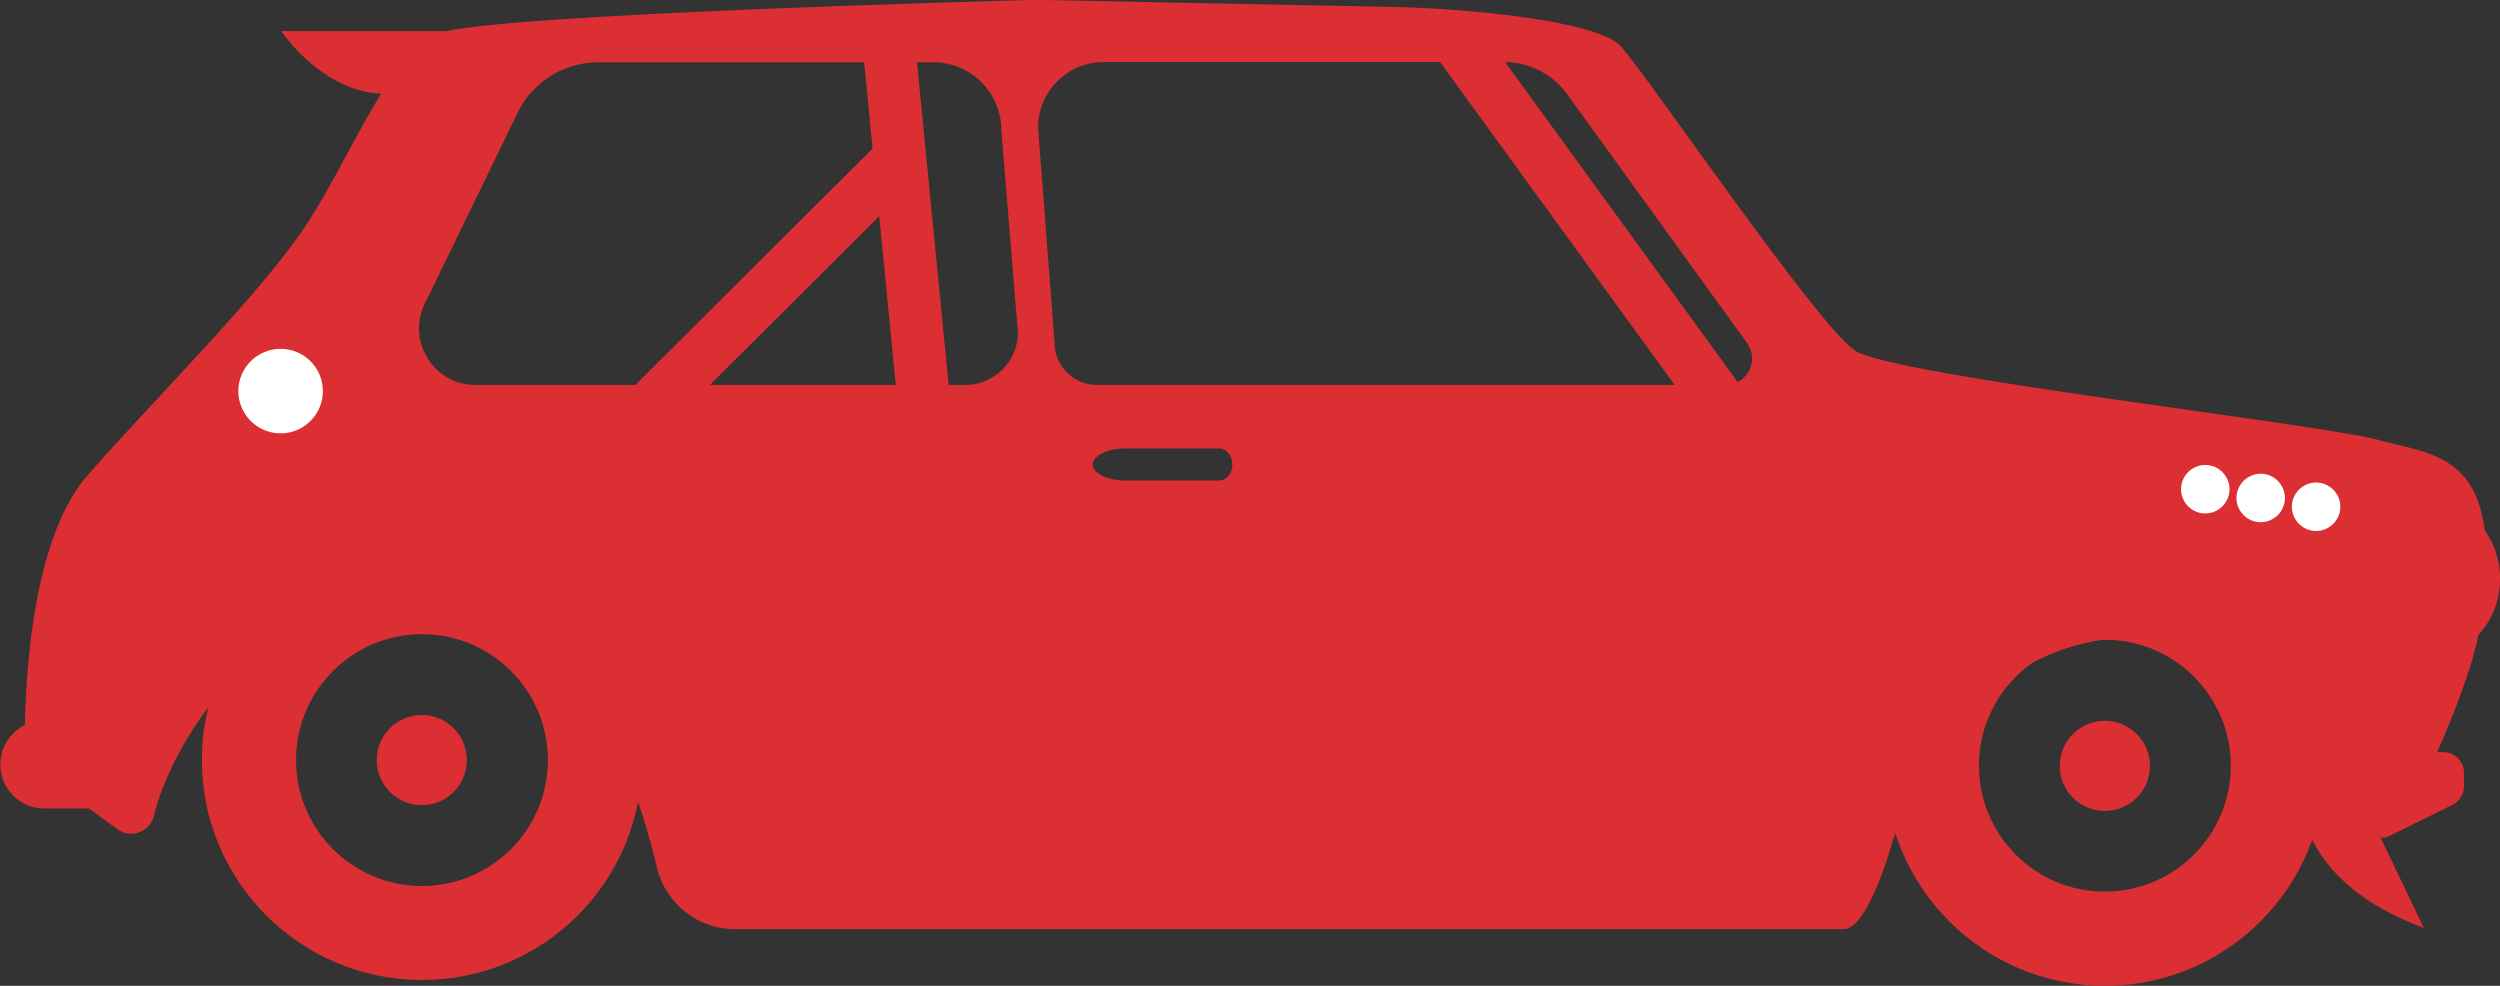
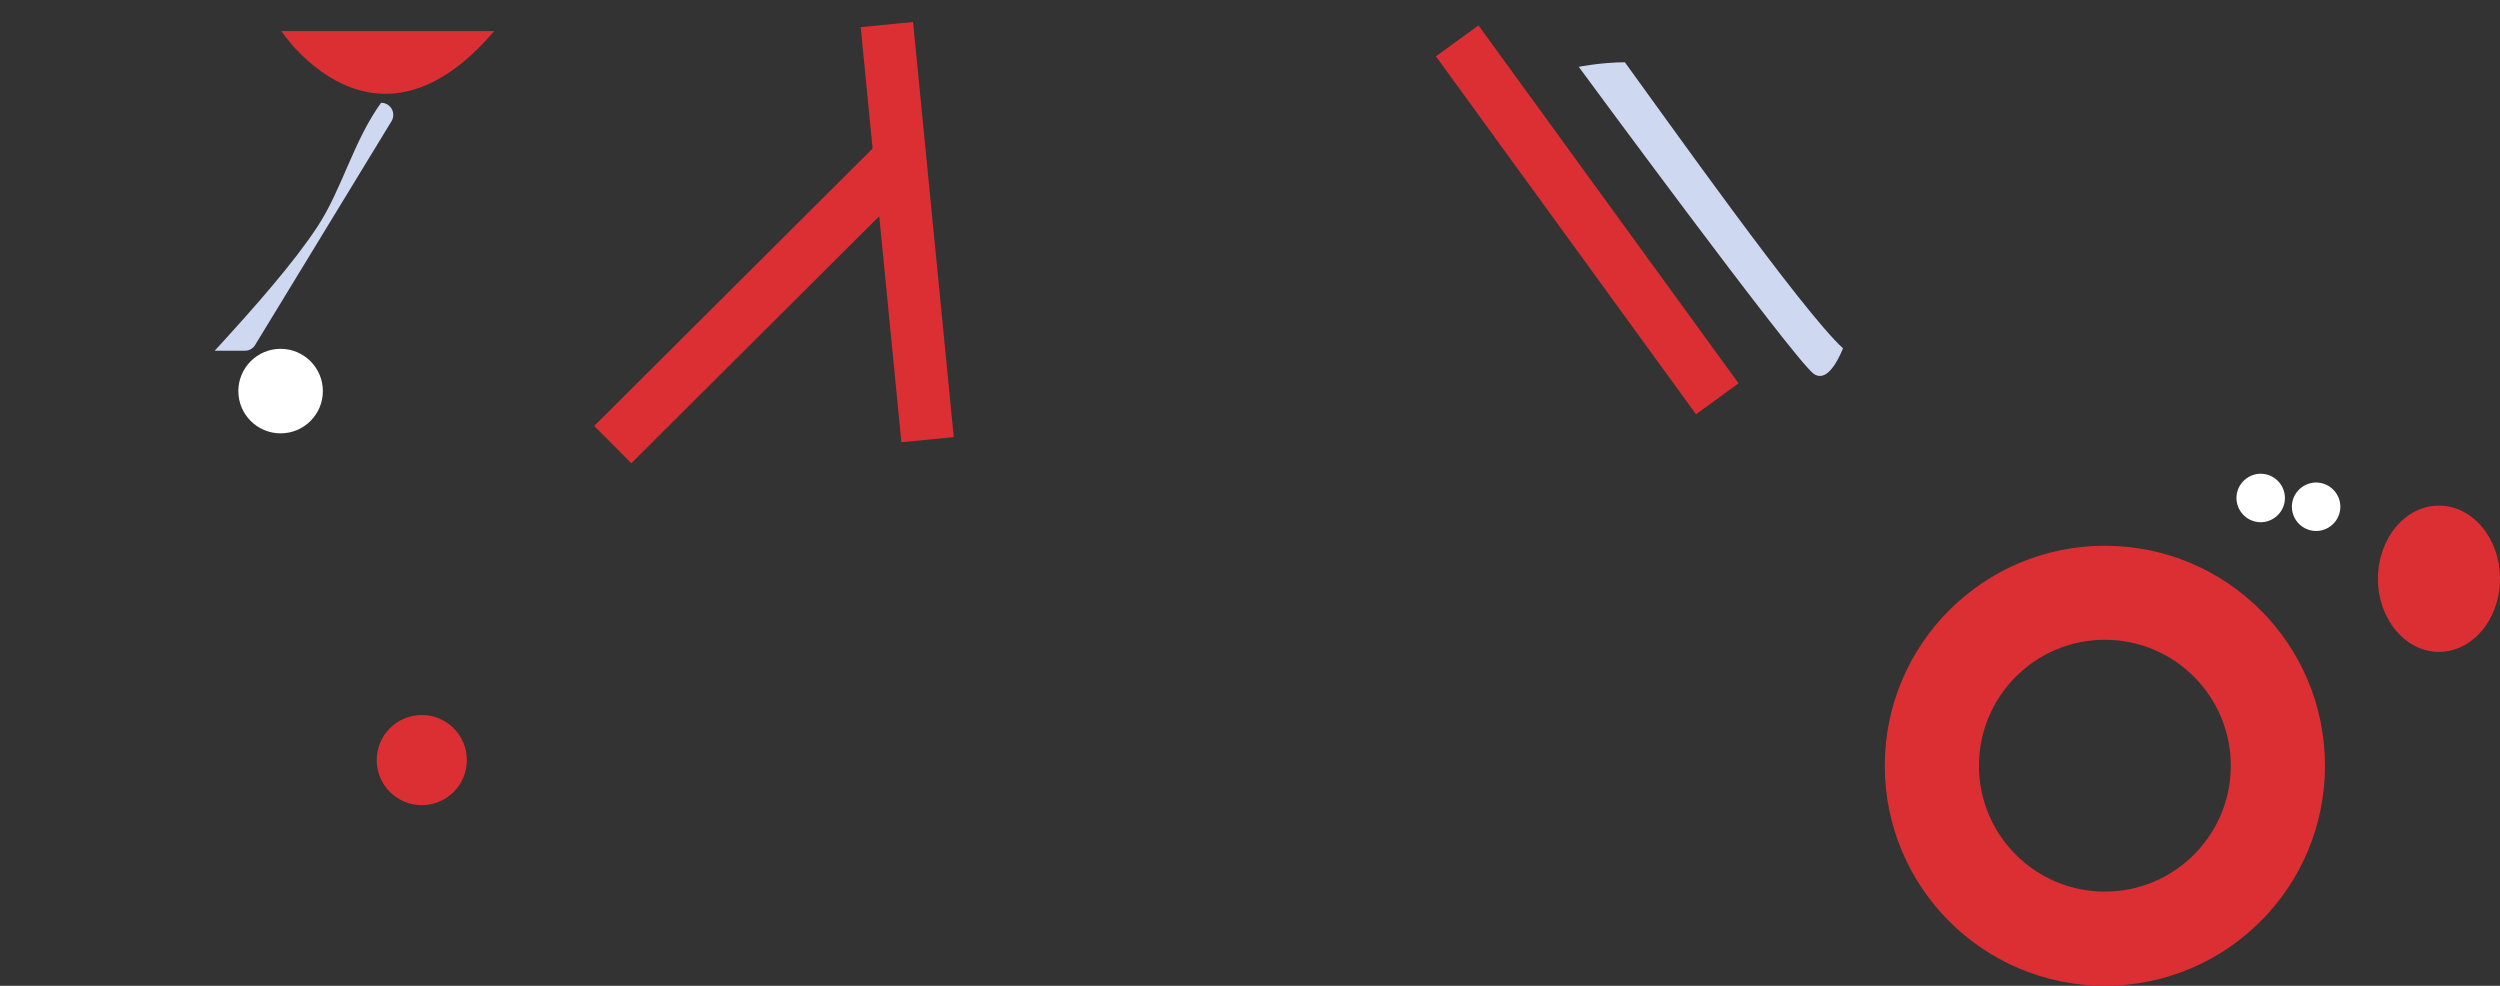
<svg xmlns="http://www.w3.org/2000/svg" id="Layer_1" viewBox="0 0 142.55 56.21">
  <rect x="0" y="0" width="142.55" height="56.21" fill="#333333" stroke="none" />
  <defs>
    <style>.cls-1{stroke-width:3px;}.cls-1,.cls-2{fill:none;}.cls-1,.cls-3{stroke:#dc2f34;stroke-miterlimit:10;}.cls-2,.cls-4,.cls-5,.cls-6{stroke-width:0px;}.cls-3,.cls-4{fill:#dc2f34;}.cls-5{fill:#ced8f0;}.cls-6{fill:#fff;}</style>
  </defs>
  <path class="cls-2" d="M12.01,43.34c0,6.65,5.39,12.05,12.05,12.05s12.05-5.39,12.05-12.05-5.39-12.04-12.05-12.04-12.05,5.39-12.05,12.04Z" />
-   <path class="cls-3" d="M24.06,31.29c-6.65,0-12.05,5.39-12.05,12.04s5.39,12.05,12.05,12.05,12.05-5.39,12.05-12.05-5.39-12.04-12.05-12.04ZM24.06,51.02c-4.24,0-7.68-3.44-7.68-7.68s3.44-7.68,7.68-7.68,7.68,3.44,7.68,7.68-3.44,7.68-7.68,7.68Z" />
  <path class="cls-4" d="M21.48,43.34c0,1.42,1.15,2.57,2.57,2.57s2.57-1.15,2.57-2.57-1.15-2.57-2.57-2.57-2.57,1.15-2.57,2.57Z" />
  <path class="cls-2" d="M107.97,43.67c0,6.65,5.39,12.05,12.05,12.05s12.05-5.39,12.05-12.05-5.39-12.04-12.05-12.04-12.05,5.39-12.05,12.04Z" />
  <path class="cls-3" d="M120.02,31.62c-6.65,0-12.05,5.39-12.05,12.04s5.39,12.05,12.05,12.05,12.05-5.39,12.05-12.05-5.39-12.04-12.05-12.04ZM120.02,51.34c-4.24,0-7.68-3.44-7.68-7.68s3.44-7.68,7.68-7.68,7.68,3.44,7.68,7.68-3.44,7.68-7.68,7.68Z" />
-   <path class="cls-4" d="M117.45,43.67c0,1.42,1.15,2.57,2.57,2.57s2.57-1.15,2.57-2.57-1.15-2.57-2.57-2.57-2.57,1.15-2.57,2.57Z" />
  <path class="cls-5" d="M103.39,21.29c-1.18-.91-13.37-17.48-13.37-17.48,0,0,1.23-.25,2.63-.26,2.21,3.03,10.17,14.27,12.44,16.31-.38.92-1,1.97-1.71,1.43Z" />
  <path class="cls-5" d="M12.25,19.99c2.37-2.58,4.56-5.09,5.86-7.08,1.4-2.14,2.04-4.86,3.62-7.05h0c.56,0,.89.62.57,1.09l-7.77,12.75c-.13.19-.34.3-.57.3h-1.72Z" />
-   <path class="cls-4" d="M135.64,25.09c-3.58-.96-27.72-3.66-29.87-5.1-2.15-1.43-12.01-15.93-13.37-17.37-1.35-1.43-8.68-2.15-13.22-2.23-4.54-.08-20.07-.4-20.07-.4,0,0-31.31.8-34.09,1.91-2.79,1.12-4.96,6.93-7.5,10.84-2.55,3.9-8.44,9.72-12.51,14.34-3,3.41-3.52,10.68-3.59,14.26-.83.41-1.4,1.26-1.4,2.25,0,1.39,1.12,2.51,2.51,2.51h2.37c.06,0,.12,0,.18,0l1.61,1.18c.76.56,1.85.17,2.08-.75,1.06-4.3,5.86-11.85,13.04-11.85,8.66,0,12.84,7.11,14.1,9.86.59,1.3,1.15,3.26,1.56,4.96.5,2.04,2.33,3.48,4.43,3.48h63.25c1.27,0,2.55-4.3,2.55-4.3,0,0,3.19-12.35,14.26-12.35,8.4,0,11.94,7.11,13.16,10.54.02.04.03.08.05.11v.03c-.03.55.54.93,1.03.68l3.64-1.8c.4-.2.66-.61.66-1.06v-.76c0-.65-.53-1.18-1.18-1.18h-.35c1.11-2.51,2.09-5.21,2.35-6.72,1.75-10.2-2.07-10.12-5.66-11.07ZM58.05,18.94c0,1.66-1.35,3.01-3.01,3.01h-27.92c-2.48,0-4.03-2.68-2.8-4.83l5.33-10.97c.92-1.61,2.63-2.6,4.48-2.6h19.09c2.14,0,3.88,1.74,3.88,3.89l.94,11.51ZM69.51,27.4h-5.35c-1.02,0-1.85-.41-1.85-.91s.83-.92,1.85-.92h5.35c.42,0,.76.41.76.92s-.34.91-.76.91ZM98.41,21.95h-35.86c-1.34,0-2.42-1.08-2.42-2.42l-.94-12.25c0-2.06,1.67-3.74,3.73-3.74h22.85c1.49,0,2.89.75,3.71,2l10.18,14.08c.65.99-.06,2.32-1.25,2.32Z" />
  <path class="cls-4" d="M16.04,1.77s5.28,8.05,12.14,0" />
-   <path class="cls-4" d="M131.86,39.68s-4.49,9.23,6.35,13.23" />
  <path class="cls-6" d="M18.41,22.3c0,1.33-1.08,2.41-2.41,2.41s-2.41-1.08-2.41-2.41,1.08-2.41,2.41-2.41,2.41,1.08,2.41,2.41Z" />
-   <path class="cls-6" d="M127.11,28.11c-.12.75-.83,1.27-1.58,1.15-.75-.12-1.27-.83-1.15-1.58.12-.75.83-1.27,1.58-1.15.75.12,1.27.83,1.15,1.58Z" />
  <path class="cls-6" d="M130.27,28.61c-.12.75-.83,1.27-1.58,1.15-.75-.12-1.27-.83-1.15-1.58.12-.75.83-1.27,1.58-1.15.75.12,1.27.83,1.15,1.58Z" />
  <path class="cls-6" d="M133.43,29.11c-.12.75-.83,1.27-1.58,1.15-.75-.12-1.27-.83-1.15-1.58.12-.75.83-1.27,1.58-1.15.75.12,1.27.83,1.15,1.58Z" />
  <line class="cls-1" x1="50.57" y1="1.4" x2="52.89" y2="25.07" />
  <line class="cls-1" x1="83.09" y1="2.33" x2="97.92" y2="22.74" />
  <line class="cls-1" x1="51.79" y1="8.56" x2="34.94" y2="25.35" />
  <path class="cls-4" d="M142.55,33c0,2.3-1.56,4.17-3.48,4.17s-3.48-1.87-3.48-4.17,1.56-4.17,3.48-4.17,3.48,1.87,3.48,4.17Z" />
</svg>